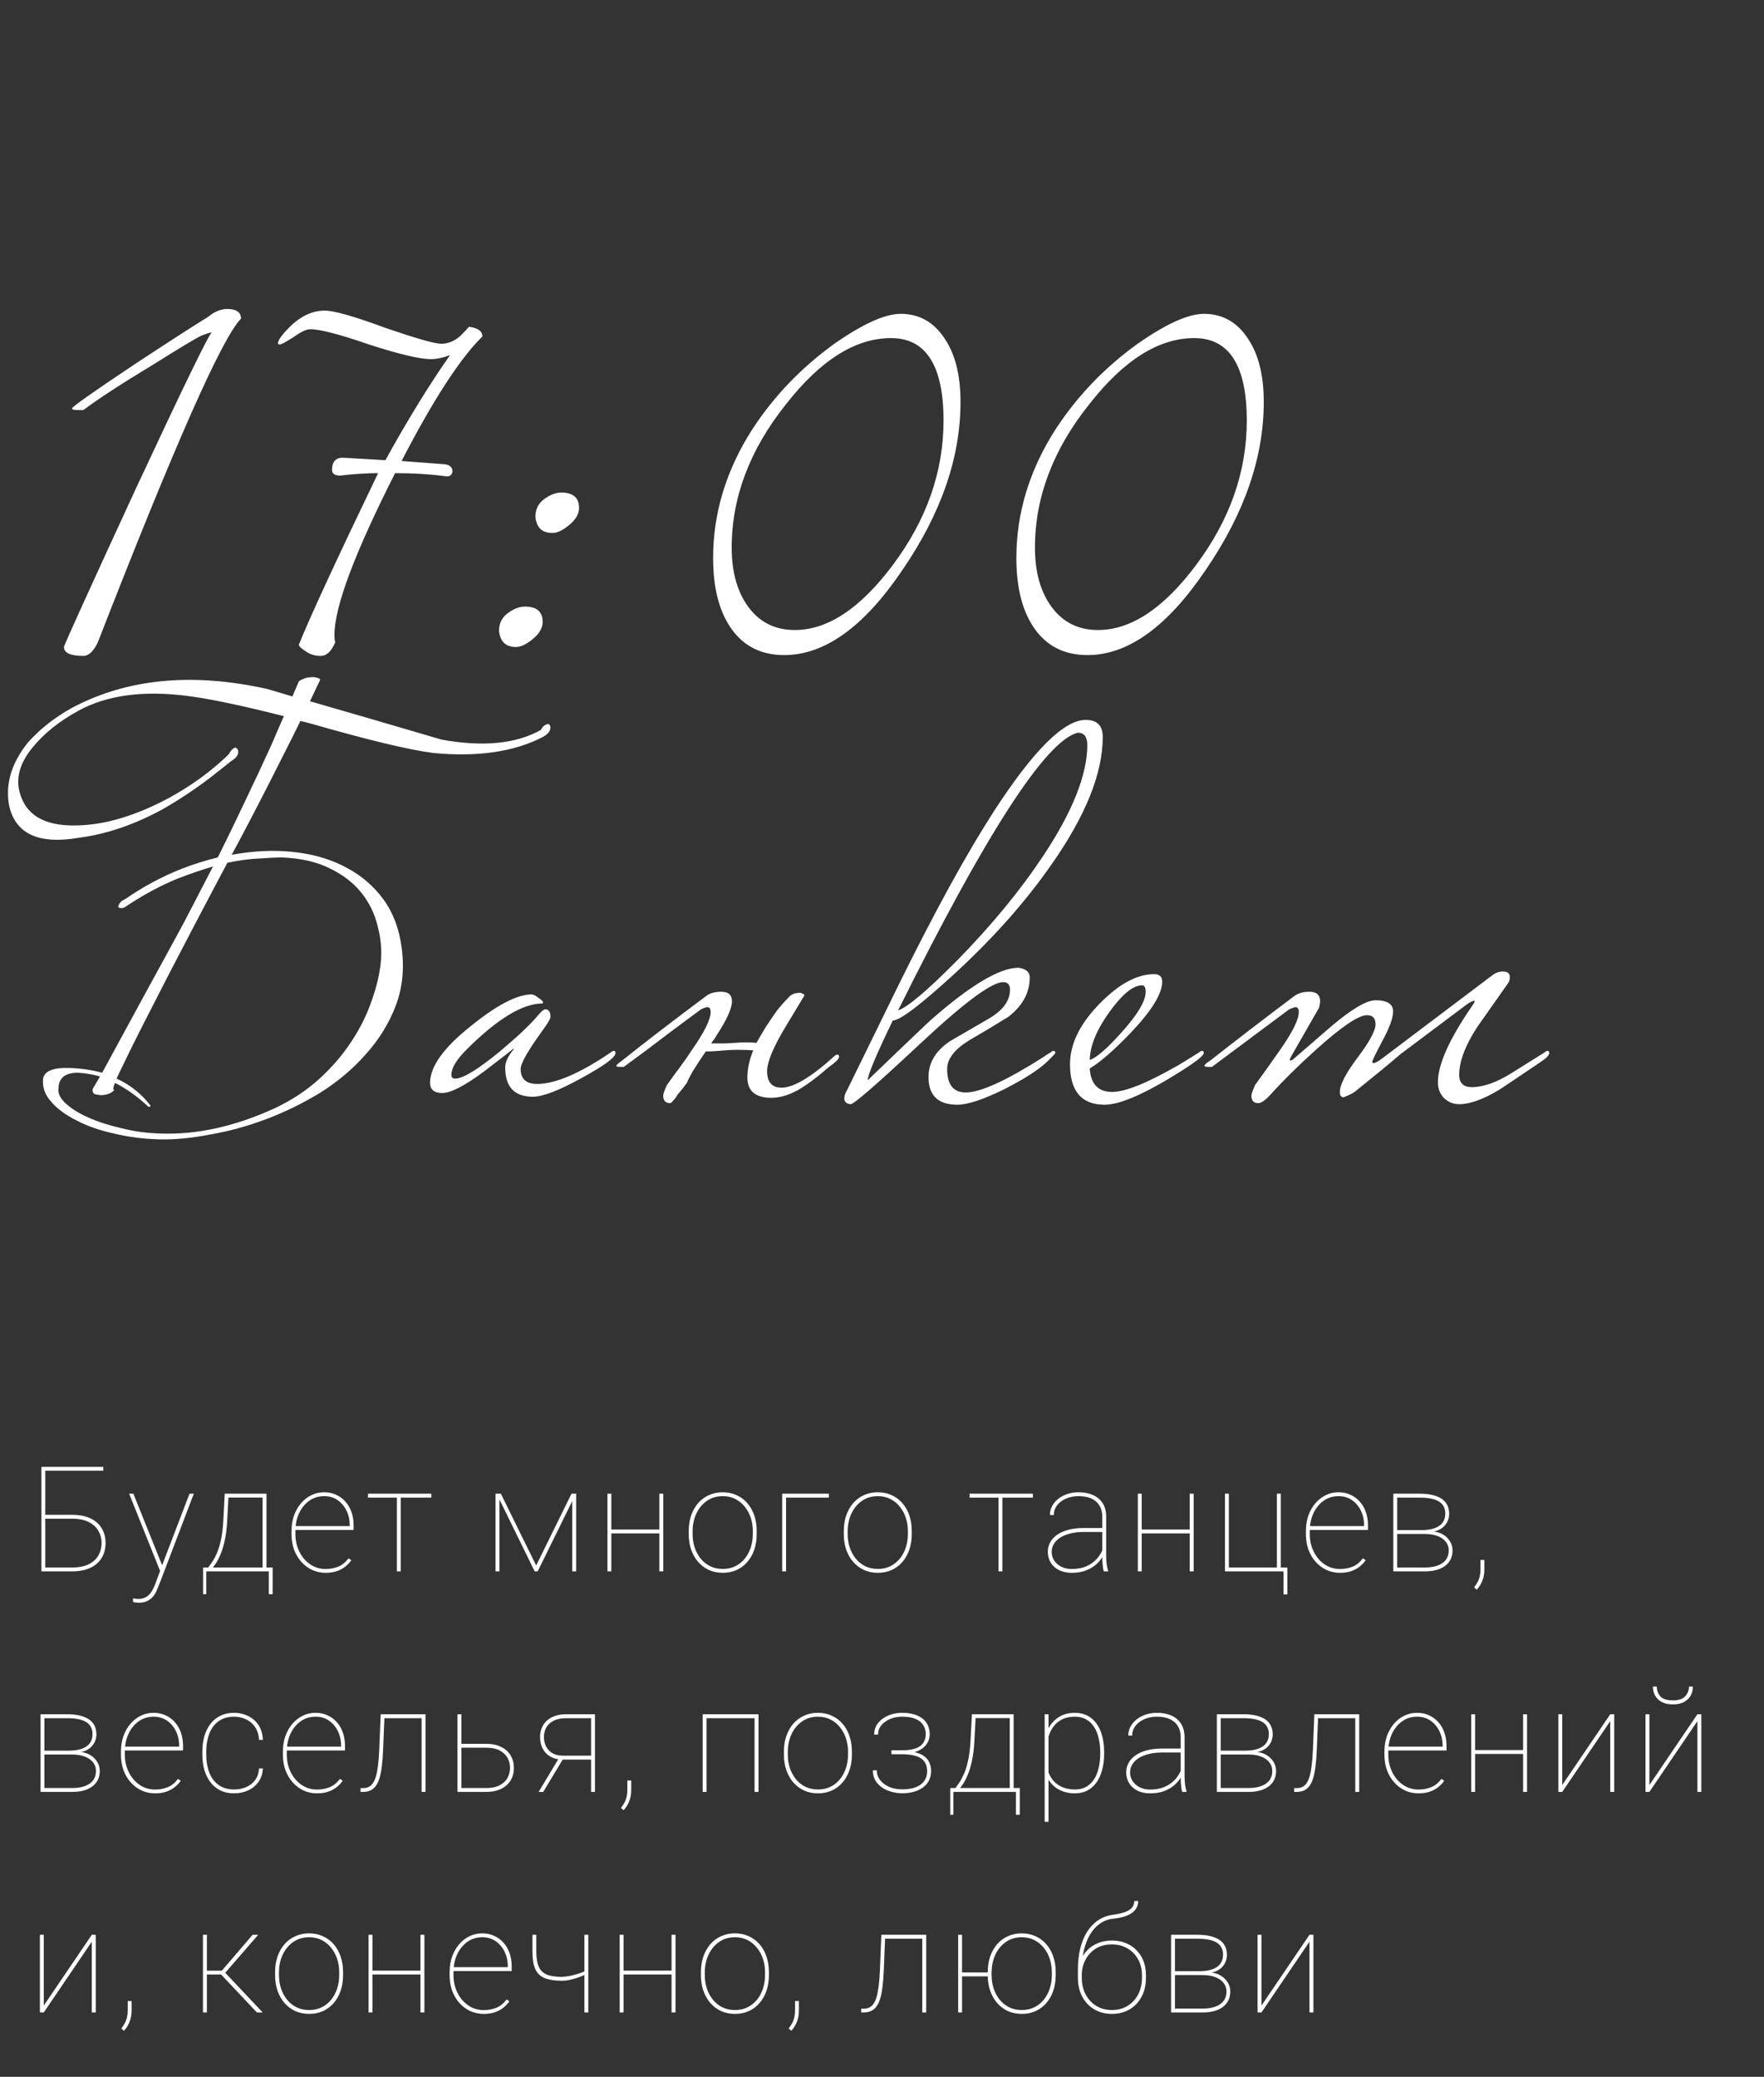
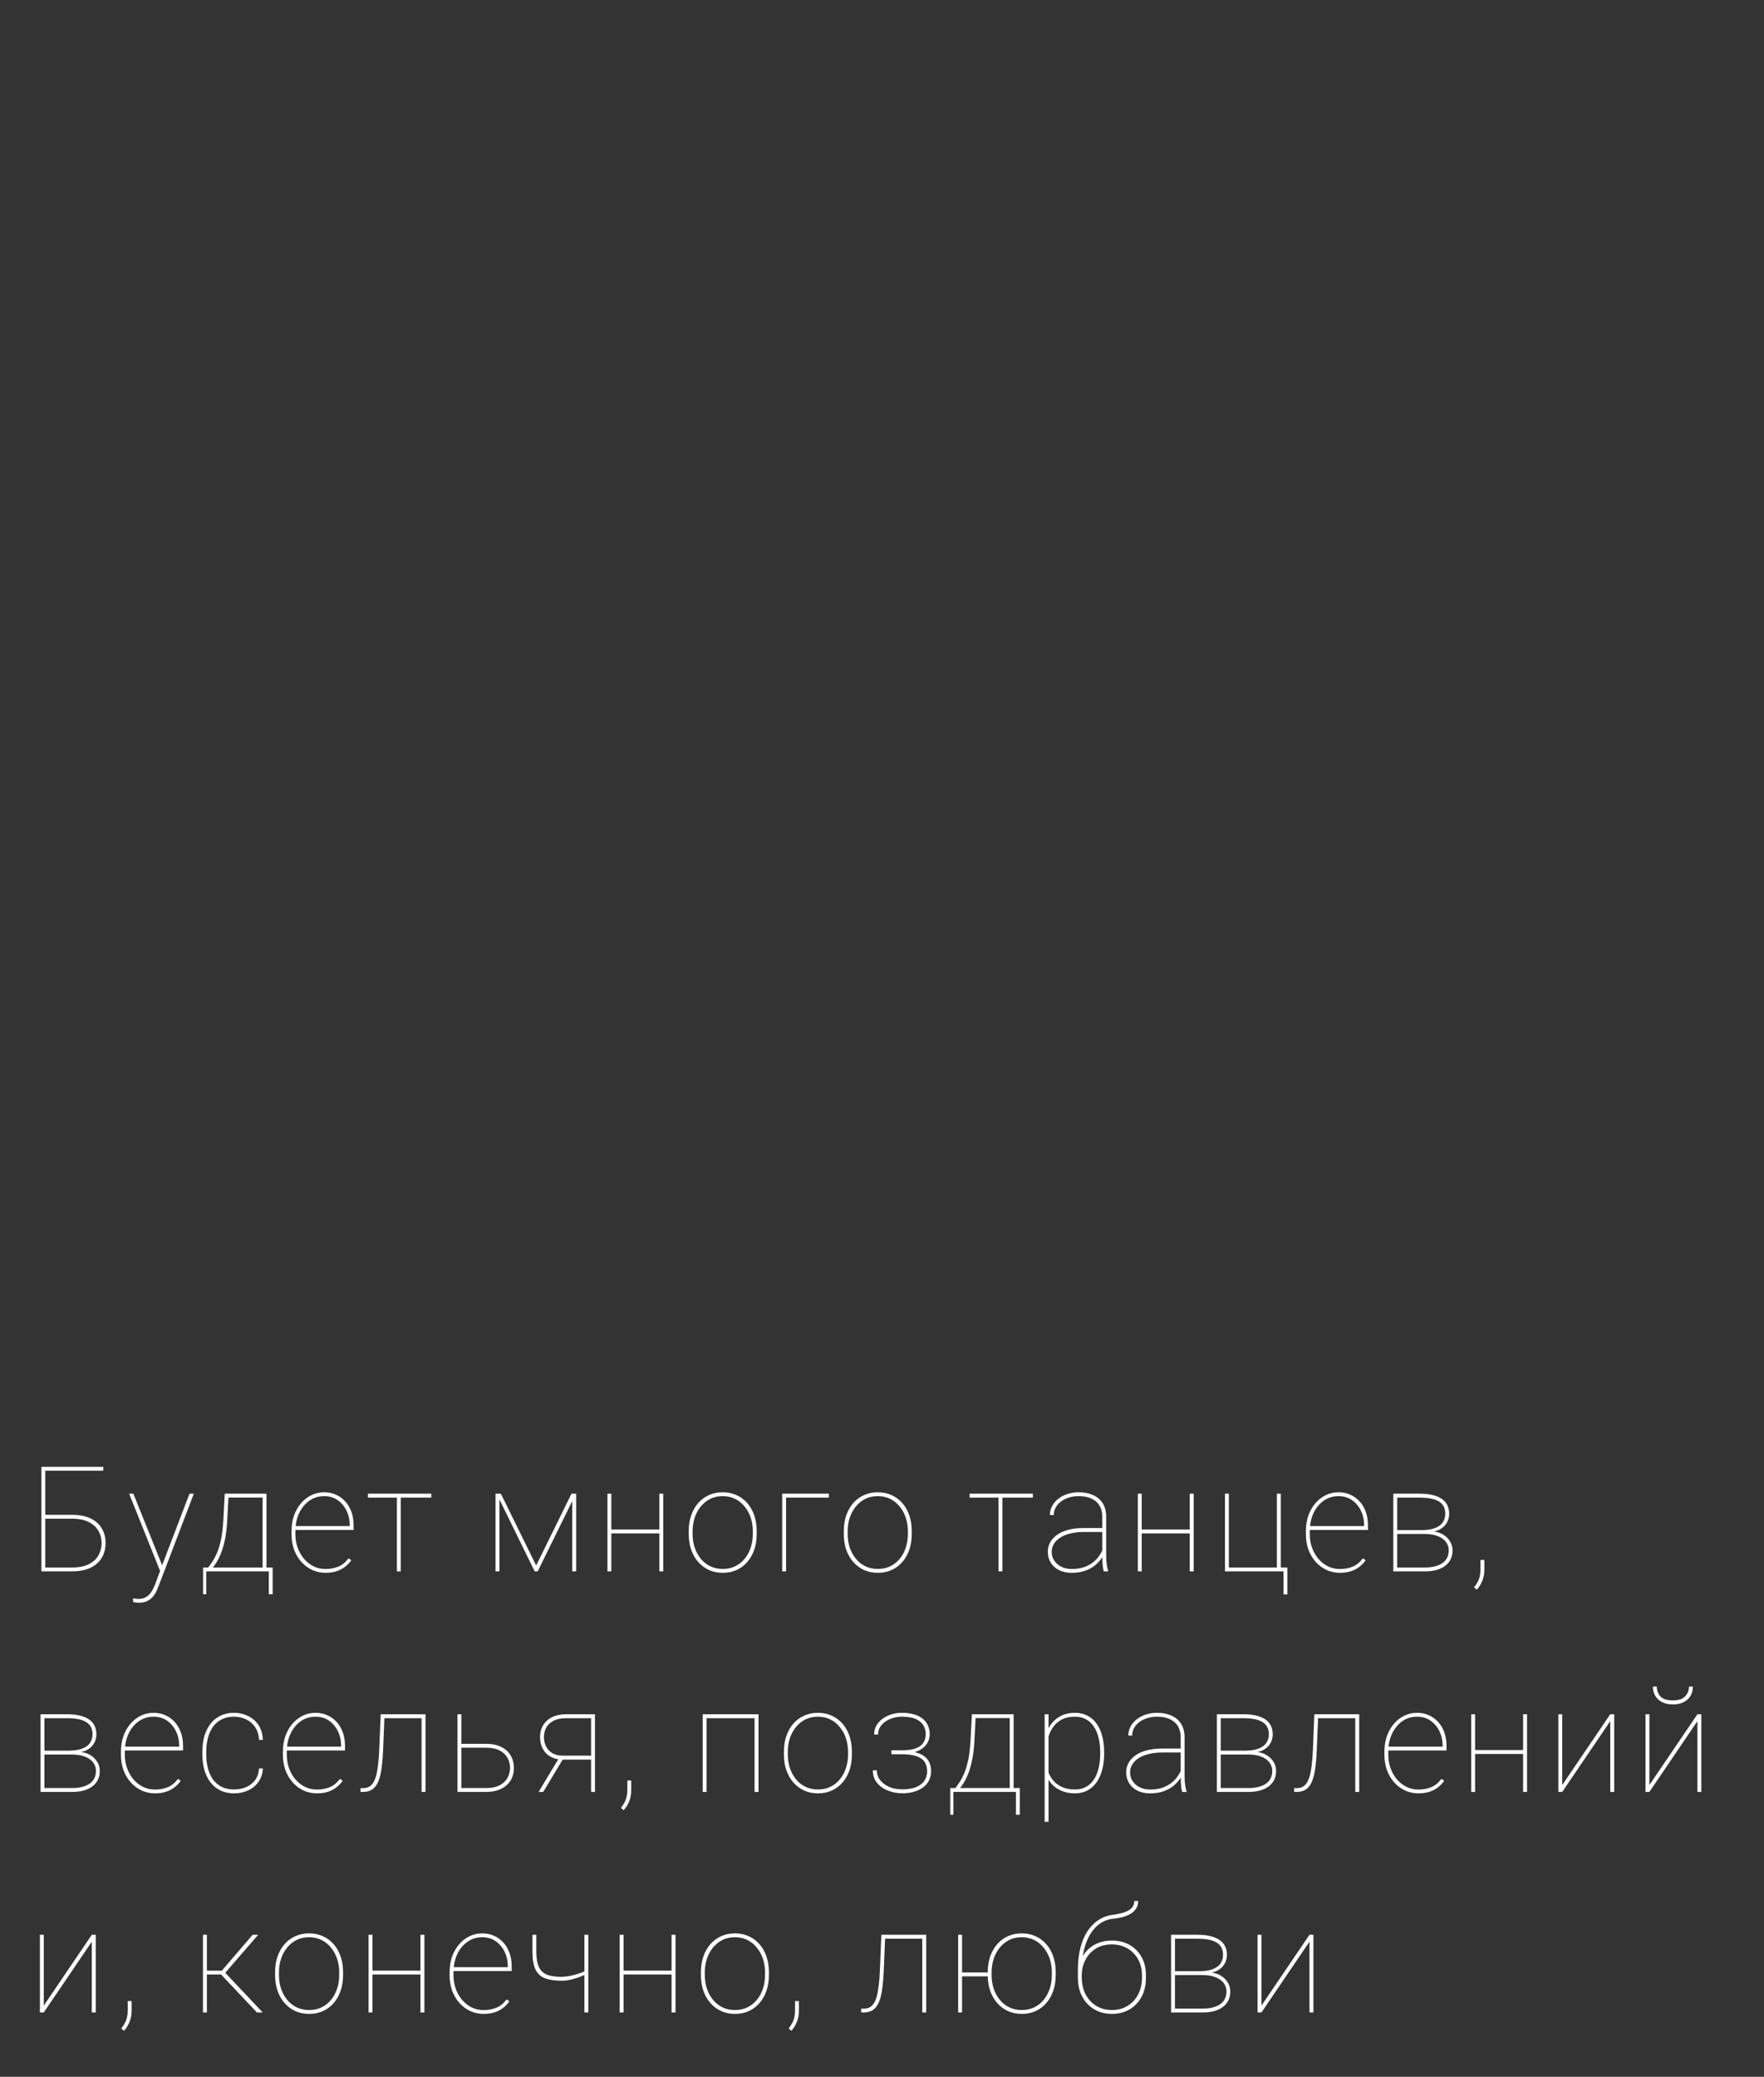
<svg xmlns="http://www.w3.org/2000/svg" width="192" height="226" viewBox="0 0 192 226" fill="none">
  <rect x="0" y="0" width="192" height="226" fill="#333333" stroke="none" />
-   <path d="M26.232 34.68C24.179 36.733 18.987 48.467 10.656 69.88C10.187 70.877 9.659 71.376 9.072 71.376C7.664 71.376 6.96 71.053 6.96 70.408C6.96 70.232 9.571 64.483 14.792 53.16C20.072 41.837 22.829 36.176 23.064 36.176C22.888 36.176 22.507 36.293 21.92 36.528C21.392 36.763 19.632 37.819 16.64 39.696C13.237 41.749 10.715 43.392 9.072 44.624H8.456C8.045 44.624 7.84 44.565 7.84 44.448C7.84 44.272 10.128 42.659 14.704 39.608C18.811 36.909 21.451 35.208 22.624 34.504C23.328 33.917 24.032 33.624 24.736 33.624C25.733 33.624 26.232 33.976 26.232 34.68ZM52.508 36.616C50.102 38.963 47.169 43.48 43.708 50.168L48.372 50.52C48.958 50.579 49.252 50.843 49.252 51.312C49.193 51.664 48.988 51.84 48.636 51.84C46.876 51.605 44.998 51.488 43.004 51.488C38.604 60.171 36.404 66.037 36.404 69.088C36.404 69.499 36.433 69.763 36.492 69.88C36.081 70.877 35.553 71.376 34.908 71.376C34.262 71.376 33.705 71.2 33.236 70.848C32.766 70.555 32.532 70.32 32.532 70.144C33.764 67.093 36.638 60.875 41.156 51.488C39.924 51.488 38.545 51.576 37.02 51.752C36.433 51.752 36.14 51.547 36.14 51.136C36.14 50.197 36.58 49.757 37.46 49.816L41.948 50.08C44.412 45.621 46.758 41.808 48.988 38.64C48.225 38.933 47.521 39.08 46.876 39.08C45.702 39.08 43.473 38.552 40.188 37.496C36.961 36.381 34.82 35.824 33.764 35.824C33.353 35.824 32.737 36.117 31.916 36.704C31.094 37.232 30.596 37.496 30.42 37.496L30.244 37.408C30.244 36.997 30.772 36.293 31.828 35.296C32.942 34.299 34.116 33.8 35.348 33.8C36.345 33.8 38.516 34.416 41.86 35.648C45.262 36.821 47.316 37.408 48.02 37.408C48.782 37.408 49.486 37.115 50.132 36.528C50.777 35.883 51.07 35.56 51.012 35.56C52.009 35.677 52.508 36.029 52.508 36.616ZM63.027 55.272C63.027 55.917 62.675 56.533 61.971 57.12C61.267 57.707 60.651 58 60.123 58C59.008 58 58.392 57.413 58.275 56.24C58.275 55.419 58.598 54.773 59.243 54.304C59.888 53.835 60.504 53.6 61.091 53.6C62.382 53.6 63.027 54.157 63.027 55.272ZM59.067 67.68C59.067 68.325 58.715 68.941 58.011 69.528C57.307 70.115 56.691 70.408 56.163 70.408C55.048 70.408 54.432 69.821 54.315 68.648C54.315 67.827 54.638 67.181 55.283 66.712C55.928 66.243 56.544 66.008 57.131 66.008C58.422 66.008 59.067 66.565 59.067 67.68ZM104.545 43.744C104.545 49.787 102.433 55.888 98.209 62.048C94.044 68.208 89.761 71.288 85.361 71.288C82.897 71.288 80.99 70.349 79.641 68.472C78.292 66.595 77.617 64.013 77.617 60.728C77.617 55.8 79.055 51.107 81.929 46.648C84.276 43.069 87.239 39.989 90.817 37.408C93.927 35.237 96.332 34.152 98.033 34.152C100.028 34.152 101.612 35.032 102.785 36.792C103.958 38.493 104.545 40.811 104.545 43.744ZM102.697 45.768C102.697 39.784 100.79 36.792 96.977 36.792C93.105 36.792 89.292 39.197 85.537 44.008C81.606 48.936 79.641 54.128 79.641 59.584C79.641 62.283 80.257 64.453 81.489 66.096C82.721 67.739 84.393 68.56 86.505 68.56C90.084 68.56 93.633 66.213 97.153 61.52C100.849 56.592 102.697 51.341 102.697 45.768ZM137.552 43.744C137.552 49.787 135.44 55.888 131.216 62.048C127.051 68.208 122.768 71.288 118.368 71.288C115.904 71.288 113.997 70.349 112.648 68.472C111.299 66.595 110.624 64.013 110.624 60.728C110.624 55.8 112.061 51.107 114.936 46.648C117.283 43.069 120.245 39.989 123.824 37.408C126.933 35.237 129.339 34.152 131.04 34.152C133.035 34.152 134.619 35.032 135.792 36.792C136.965 38.493 137.552 40.811 137.552 43.744ZM135.704 45.768C135.704 39.784 133.797 36.792 129.984 36.792C126.112 36.792 122.299 39.197 118.544 44.008C114.613 48.936 112.648 54.128 112.648 59.584C112.648 62.283 113.264 64.453 114.496 66.096C115.728 67.739 117.4 68.56 119.512 68.56C123.091 68.56 126.64 66.213 130.16 61.52C133.856 56.592 135.704 51.341 135.704 45.768ZM13.556 97.888C15.567 96.496 17.655 95.375 19.82 94.524C21.135 94.021 22.43 93.615 23.706 93.306C24.711 91.295 25.678 89.304 26.606 87.332C27.611 85.244 28.597 83.137 29.564 81.01C29.989 80.005 30.434 78.98 30.898 77.936C26.335 76.776 22.836 76.041 20.4 75.732C15.567 75.113 11.603 75.655 8.51 77.356C6.461 78.477 4.817 79.792 3.58 81.3C2.265 82.885 1.763 84.432 2.072 85.94C2.652 88.608 4.721 89.903 8.278 89.826C11.41 89.787 14.832 88.763 18.544 86.752C20.98 85.399 23.107 83.833 24.924 82.054C25.079 81.745 25.253 81.532 25.446 81.416C25.639 81.3 25.794 81.377 25.91 81.648C26.026 82.073 25.755 82.479 25.098 82.866C25.214 82.789 24.46 83.388 22.836 84.664C21.096 85.979 19.337 87.139 17.558 88.144C14.542 89.768 11.565 90.773 8.626 91.16C4.179 91.933 1.627 90.735 0.97 87.564C0.583 85.244 1.279 82.982 3.058 80.778C4.373 79.309 5.977 78.052 7.872 77.008C13.865 73.837 20.941 73.161 29.1 74.978C30.028 75.249 30.937 75.519 31.826 75.79C32.058 75.249 32.29 74.707 32.522 74.166C32.638 74.05 32.812 73.953 33.044 73.876C33.276 73.76 33.527 73.702 33.798 73.702C34.069 73.663 34.301 73.683 34.494 73.76C34.726 73.799 34.842 73.876 34.842 73.992C34.494 74.727 34.127 75.5 33.74 76.312C38.573 77.704 43.349 79.096 48.066 80.488C52.551 81.3 56.147 80.952 58.854 79.444C59.047 79.096 59.241 78.903 59.434 78.864C59.627 78.709 59.782 78.767 59.898 79.038C59.975 79.463 59.705 79.85 59.086 80.198C55.954 81.822 51.971 82.402 47.138 81.938C44.47 81.59 40.043 80.527 33.856 78.748C33.431 78.632 33.044 78.535 32.696 78.458C32.116 79.657 31.478 80.933 30.782 82.286C29.235 85.379 27.611 88.531 25.91 91.74C25.678 92.165 25.446 92.591 25.214 93.016L26.316 92.842C28.481 92.533 30.55 92.513 32.522 92.784C34.494 93.055 36.253 93.615 37.8 94.466C39.385 95.317 40.7 96.457 41.744 97.888C42.788 99.319 43.445 101.059 43.716 103.108C44.025 105.389 43.813 107.497 43.078 109.43C42.343 111.363 41.261 113.123 39.83 114.708C38.438 116.293 36.795 117.685 34.9 118.884C33.005 120.044 31.033 121.011 28.984 121.784C26.935 122.557 24.885 123.118 22.836 123.466C20.825 123.853 19.008 124.027 17.384 123.988C15.644 123.949 13.981 123.737 12.396 123.35C10.811 123.002 9.438 122.519 8.278 121.9C7.118 121.32 6.209 120.643 5.552 119.87C4.895 119.135 4.605 118.323 4.682 117.434C4.798 116.583 5.726 116.177 7.466 116.216C8.781 116.255 9.999 116.429 11.12 116.738C12.821 113.606 14.387 110.725 15.818 108.096C17.326 105.351 18.718 102.799 19.994 100.44C21.115 98.275 22.179 96.225 23.184 94.292C21.985 94.64 20.69 95.085 19.298 95.626C17.481 96.361 15.586 97.385 13.614 98.7C13.498 98.777 13.382 98.816 13.266 98.816H13.092C12.937 98.777 12.86 98.719 12.86 98.642C12.86 98.603 12.918 98.487 13.034 98.294C13.15 98.101 13.324 97.965 13.556 97.888ZM12.454 118.594C12.222 118.865 11.913 119.039 11.526 119.116C11.178 119.193 10.869 119.193 10.598 119.116C10.25 119.116 10.076 118.942 10.076 118.594C10.076 118.517 10.153 118.362 10.308 118.13C10.424 117.937 10.617 117.608 10.888 117.144C10.076 116.912 9.264 116.777 8.452 116.738C7.099 116.738 6.403 117.299 6.364 118.42C6.287 118.961 6.538 119.503 7.118 120.044C7.737 120.624 8.568 121.146 9.612 121.61C10.656 122.074 11.855 122.461 13.208 122.77C14.561 123.118 15.973 123.311 17.442 123.35C21.386 123.505 25.523 122.596 29.854 120.624C31.749 119.735 33.392 118.652 34.784 117.376C36.176 116.1 37.336 114.747 38.264 113.316C39.231 111.847 39.965 110.358 40.468 108.85C41.009 107.342 41.338 105.931 41.454 104.616C41.57 103.379 41.454 102.103 41.106 100.788C40.797 99.473 40.217 98.275 39.366 97.192C38.515 96.109 37.375 95.22 35.944 94.524C34.513 93.789 32.735 93.383 30.608 93.306C30.144 93.306 29.351 93.345 28.23 93.422C27.225 93.461 26.065 93.615 24.75 93.886C23.435 96.361 22.14 98.816 20.864 101.252C19.24 104.345 17.79 107.149 16.514 109.662C15.238 112.137 14.213 114.186 13.44 115.81C13.131 116.429 12.879 116.951 12.686 117.376C14.155 118.033 15.393 119.019 16.398 120.334C16.359 120.411 16.282 120.45 16.166 120.45C14.967 119.329 13.749 118.459 12.512 117.84C12.357 118.227 12.299 118.478 12.338 118.594H12.454ZM66.994 114.592C66.994 115.056 65.796 115.945 63.398 117.26C60.885 118.652 59.087 119.348 58.004 119.348C55.994 119.348 54.988 118.285 54.988 116.158C54.988 115.578 55.298 114.921 55.916 114.186C55.916 114.147 55.897 114.128 55.858 114.128C55.897 114.128 54.853 114.94 52.726 116.564C50.6 118.149 49.072 118.942 48.144 118.942C47.255 118.942 46.81 118.575 46.81 117.84C46.81 116.061 48.299 113.993 51.276 111.634C54.099 109.353 56.303 108.212 57.888 108.212C58.12 108.251 58.372 108.386 58.642 108.618C58.952 108.811 59.106 108.966 59.106 109.082C59.106 109.121 59.087 109.159 59.048 109.198C56.883 109.198 54.118 110.88 50.754 114.244C49.672 115.327 49.13 116.235 49.13 116.97C49.13 117.241 49.266 117.376 49.536 117.376C50.387 117.376 52.011 116.39 54.408 114.418C56.342 112.794 57.714 111.499 58.526 110.532C58.913 110.068 59.184 109.836 59.338 109.836C59.725 109.836 59.918 110.107 59.918 110.648C59.918 110.841 59.667 111.286 59.164 111.982C57.502 114.263 56.67 115.713 56.67 116.332C56.67 117.415 57.27 117.956 58.468 117.956C60.44 117.956 63.108 116.815 66.472 114.534C66.588 114.418 66.704 114.36 66.82 114.36C66.936 114.36 66.994 114.437 66.994 114.592ZM74.797 117.782C74.681 117.937 74.526 118.149 74.333 118.42C74.139 118.652 73.946 118.884 73.753 119.116C73.598 119.387 73.443 119.599 73.289 119.754C73.134 119.947 73.018 120.044 72.941 120.044C72.438 120.044 72.187 119.773 72.187 119.232C72.187 119.039 72.322 118.652 72.593 118.072C73.057 117.415 73.521 116.777 73.985 116.158C74.449 115.539 74.893 114.901 75.319 114.244C76.672 112.311 77.349 110.938 77.349 110.126C77.349 109.778 77.233 109.604 77.001 109.604C76.846 109.604 76.614 109.681 76.305 109.836C75.299 110.571 74.101 111.46 72.709 112.504C71.355 113.548 69.751 114.747 67.895 116.1H67.489C67.218 116.1 67.083 116.061 67.083 115.984C67.083 115.907 67.295 115.713 67.721 115.404C69.074 114.321 70.485 113.219 71.955 112.098C73.463 110.938 75.048 109.739 76.711 108.502C77.136 108.115 77.735 107.922 78.509 107.922C79.282 107.922 79.669 108.27 79.669 108.966C79.669 109.739 79.108 110.977 77.987 112.678C77.909 112.833 77.813 112.987 77.697 113.142C77.581 113.258 77.484 113.393 77.407 113.548C77.716 113.548 78.083 113.548 78.509 113.548C78.934 113.548 79.417 113.529 79.959 113.49C80.887 113.413 81.679 113.413 82.337 113.49C82.491 113.219 82.646 112.949 82.801 112.678C82.955 112.407 83.129 112.117 83.323 111.808C83.748 111.151 84.154 110.551 84.541 110.01C84.966 109.469 85.391 108.985 85.817 108.56C86.087 108.212 86.513 108.038 87.093 108.038C87.402 108.115 87.557 108.212 87.557 108.328C87.557 108.328 86.88 109.449 85.527 111.692C84.173 113.935 83.497 115.559 83.497 116.564C83.497 117.763 84.019 118.362 85.063 118.362C86.377 118.362 88.291 117.221 90.805 114.94C90.921 114.824 91.037 114.766 91.153 114.766C91.269 114.766 91.327 114.843 91.327 114.998C91.327 115.23 90.94 115.617 90.167 116.158C88.929 117.241 87.808 118.072 86.803 118.652C85.797 119.193 84.85 119.464 83.961 119.464C82.221 119.464 81.351 118.729 81.351 117.26C81.351 116.293 81.563 115.307 81.989 114.302C81.525 114.263 80.964 114.244 80.307 114.244C79.688 114.244 78.992 114.283 78.219 114.36C77.677 114.399 77.329 114.418 77.175 114.418C77.02 114.418 76.904 114.418 76.827 114.418C76.285 115.191 75.802 115.926 75.377 116.622C74.99 117.318 74.797 117.705 74.797 117.782ZM120.027 80.198C120.027 84.142 118.171 88.763 114.459 94.06C111.637 98.12 108.099 102.103 103.845 106.008C100.172 109.372 97.949 111.054 97.175 111.054C95.358 114.805 94.449 116.97 94.449 117.55C96.653 115.423 98.877 113.297 101.119 111.17C105.527 107.265 108.775 105.312 110.863 105.312C111.675 105.428 112.081 105.776 112.081 106.356C112.081 108.019 111.308 109.449 109.761 110.648C108.331 111.537 106.881 112.407 105.411 113.258C103.865 114.225 103.091 115.249 103.091 116.332C103.091 118.033 103.768 118.884 105.121 118.884C106.707 118.884 109.51 117.608 113.531 115.056C113.725 114.901 113.995 114.727 114.343 114.534C114.459 114.418 114.575 114.36 114.691 114.36C114.807 114.36 114.865 114.437 114.865 114.592C114.865 114.631 114.614 114.901 114.111 115.404C113.183 116.332 111.579 117.376 109.297 118.536C107.016 119.657 105.315 120.218 104.193 120.218C102.105 120.218 101.061 119.213 101.061 117.202C101.061 115.655 101.835 114.36 103.381 113.316C104.773 112.504 106.204 111.673 107.673 110.822C109.181 109.933 109.935 108.889 109.935 107.69C109.935 107.149 109.684 106.878 109.181 106.878C107.944 106.878 104.947 109.101 100.191 113.548C95.474 117.956 92.941 120.16 92.593 120.16C92.129 120.121 91.897 119.909 91.897 119.522C91.897 119.251 92.013 118.923 92.245 118.536C94.101 114.747 95.957 110.957 97.813 107.168C101.719 99.241 105.179 92.939 108.195 88.26C112.487 81.648 115.813 78.342 118.171 78.342C119.409 78.342 120.027 78.961 120.027 80.198ZM118.345 81.068C118.345 80.179 117.997 79.734 117.301 79.734C113.821 80.623 107.306 90.696 97.755 109.952C98.799 109.604 100.965 107.767 104.251 104.442C107.963 100.653 111.076 96.863 113.589 93.074C116.76 88.279 118.345 84.277 118.345 81.068ZM131.021 114.592C131.021 114.863 130.228 115.501 128.643 116.506C124.737 118.981 121.934 120.218 120.233 120.218C117.719 120.218 116.463 118.749 116.463 115.81C116.463 113.645 117.507 111.479 119.595 109.314C121.721 107.11 123.732 106.008 125.627 106.008C126.207 106.008 126.497 106.279 126.497 106.82C126.497 108.135 125.356 109.991 123.075 112.388C121.257 114.283 119.769 115.578 118.609 116.274C118.725 117.975 119.537 118.826 121.045 118.826C122.475 118.826 124.873 117.859 128.237 115.926C128.507 115.771 129.261 115.307 130.499 114.534C130.615 114.418 130.731 114.36 130.847 114.36C130.963 114.36 131.021 114.437 131.021 114.592ZM124.699 107.922C124.699 107.458 124.563 107.226 124.293 107.226C123.326 107.226 122.147 108.193 120.755 110.126C119.363 112.059 118.647 113.799 118.609 115.346C119.343 115.114 120.503 114.109 122.089 112.33C123.829 110.397 124.699 108.927 124.699 107.922ZM168.626 114.592C168.626 114.824 168.336 115.133 167.756 115.52C165.011 117.376 163.484 118.401 163.174 118.594C161.434 119.638 159.984 120.16 158.824 120.16C158.167 120.16 157.606 119.928 157.142 119.464C156.717 119 156.504 118.439 156.504 117.782C156.504 115.849 157.742 113.084 160.216 109.488C160.41 109.217 160.506 109.043 160.506 108.966C160.506 108.927 160.487 108.908 160.448 108.908C160.294 108.908 160.023 109.043 159.636 109.314C157.471 110.938 155.074 112.736 152.444 114.708C151.323 115.675 149.68 117.028 147.514 118.768C147.205 119 146.78 119.213 146.238 119.406C145.968 119.406 145.832 119.213 145.832 118.826C145.832 118.053 146.47 116.815 147.746 115.114C149.061 113.374 149.718 112.156 149.718 111.46C149.718 110.803 149.409 110.474 148.79 110.474C147.862 110.474 146.006 111.731 143.222 114.244C141.328 115.945 139.665 117.589 138.234 119.174C137.693 119.754 137.268 120.044 136.958 120.044C136.456 120.044 136.204 119.773 136.204 119.232C136.204 119.077 136.34 118.691 136.61 118.072C137.538 116.796 138.447 115.52 139.336 114.244C140.69 112.311 141.366 110.938 141.366 110.126C141.366 109.778 141.25 109.604 141.018 109.604C140.902 109.604 140.67 109.681 140.322 109.836C138.35 111.305 135.547 113.393 131.912 116.1H131.506C131.236 116.1 131.1 116.061 131.1 115.984C131.1 115.868 131.313 115.675 131.738 115.404C134.445 113.277 137.442 110.977 140.728 108.502C141.192 108.115 141.792 107.922 142.526 107.922C143.3 107.922 143.686 108.27 143.686 108.966C143.686 109.121 143.648 109.353 143.57 109.662C142.797 111.015 141.811 112.736 140.612 114.824C140.458 115.095 140.38 115.269 140.38 115.346C140.38 115.385 140.419 115.404 140.496 115.404L140.67 115.346C142.101 114.109 143.532 112.871 144.962 111.634C147.166 109.778 148.752 108.85 149.718 108.85C150.994 108.85 151.632 109.256 151.632 110.068C151.632 110.764 151.246 111.827 150.472 113.258C149.738 114.65 149.37 115.404 149.37 115.52C149.37 115.636 149.409 115.694 149.486 115.694C149.641 115.694 149.912 115.559 150.298 115.288L162.362 106.182C162.749 105.873 163.155 105.718 163.58 105.718C163.851 105.718 164.044 105.776 164.16 105.892C164.276 105.969 164.334 106.124 164.334 106.356C164.334 106.627 164.257 106.859 164.102 107.052C163.02 108.599 161.918 110.165 160.796 111.75C159.482 113.761 158.824 115.501 158.824 116.97C158.824 117.898 159.327 118.343 160.332 118.304C161.531 118.265 162.884 117.782 164.392 116.854C165.63 116.081 166.867 115.307 168.104 114.534C168.22 114.418 168.336 114.36 168.452 114.36C168.568 114.36 168.626 114.437 168.626 114.592Z" fill="white" />
  <path d="M11.242 159.625V160.047H4.93V171H4.508V159.625H11.242ZM4.609 164.844H7.812C8.625 164.844 9.305 164.974 9.852 165.234C10.398 165.495 10.807 165.857 11.078 166.32C11.354 166.784 11.492 167.318 11.492 167.922C11.492 168.375 11.414 168.789 11.258 169.164C11.102 169.539 10.87 169.865 10.562 170.141C10.255 170.417 9.872 170.63 9.414 170.781C8.956 170.927 8.422 171 7.812 171H4.508V159.625H4.93V170.578H7.812C8.583 170.578 9.206 170.456 9.68 170.211C10.159 169.966 10.508 169.641 10.727 169.234C10.95 168.828 11.062 168.385 11.062 167.906C11.062 167.448 10.95 167.018 10.727 166.617C10.508 166.216 10.159 165.891 9.68 165.641C9.206 165.391 8.583 165.266 7.812 165.266H4.609V164.844ZM17.704 170.188L20.626 162.547H21.095L17.337 172.406C17.27 172.583 17.186 172.786 17.087 173.016C16.993 173.245 16.866 173.466 16.704 173.68C16.543 173.893 16.332 174.068 16.072 174.203C15.816 174.344 15.496 174.414 15.111 174.414C15.027 174.414 14.918 174.406 14.783 174.391C14.647 174.375 14.548 174.354 14.486 174.328L14.478 173.93C14.556 173.951 14.658 173.966 14.783 173.977C14.908 173.992 14.996 174 15.048 174C15.397 174 15.686 173.927 15.915 173.781C16.15 173.641 16.345 173.443 16.501 173.188C16.657 172.938 16.796 172.651 16.915 172.328L17.704 170.188ZM14.517 162.547L17.712 170.5L17.845 170.922L17.509 171.164L14.056 162.547H14.517ZM24.463 162.547H24.885L24.729 165.484C24.687 166.302 24.599 167.016 24.463 167.625C24.333 168.234 24.174 168.755 23.987 169.188C23.805 169.62 23.609 169.982 23.401 170.273C23.198 170.565 22.997 170.807 22.799 171H22.487V170.578H22.667C22.792 170.411 22.937 170.206 23.104 169.961C23.271 169.716 23.437 169.404 23.604 169.023C23.771 168.643 23.917 168.167 24.042 167.594C24.172 167.016 24.26 166.312 24.307 165.484L24.463 162.547ZM24.713 162.547H29.003V171H28.581V162.969H24.713V162.547ZM22.104 170.578H29.674V173.484H29.253V171H22.448V173.484H22.104V170.578ZM35.433 171.156C34.918 171.156 34.436 171.055 33.988 170.852C33.54 170.643 33.147 170.352 32.808 169.977C32.47 169.602 32.204 169.159 32.012 168.648C31.824 168.133 31.73 167.568 31.73 166.953V166.609C31.73 165.99 31.822 165.424 32.004 164.914C32.191 164.398 32.447 163.953 32.769 163.578C33.097 163.198 33.475 162.906 33.902 162.703C34.329 162.495 34.788 162.391 35.277 162.391C35.746 162.391 36.176 162.479 36.566 162.656C36.957 162.828 37.295 163.073 37.582 163.391C37.873 163.708 38.097 164.089 38.254 164.531C38.41 164.974 38.488 165.464 38.488 166V166.492H32.004V166.07H38.066V165.969C38.066 165.401 37.952 164.88 37.722 164.406C37.493 163.927 37.17 163.542 36.754 163.25C36.337 162.958 35.845 162.812 35.277 162.812C34.808 162.812 34.381 162.911 33.996 163.109C33.616 163.307 33.288 163.581 33.012 163.93C32.736 164.273 32.522 164.674 32.371 165.133C32.225 165.591 32.152 166.083 32.152 166.609V166.953C32.152 167.479 32.236 167.971 32.402 168.43C32.569 168.888 32.801 169.292 33.097 169.641C33.394 169.984 33.741 170.255 34.137 170.453C34.538 170.646 34.97 170.742 35.433 170.742C35.918 170.742 36.368 170.661 36.785 170.5C37.207 170.339 37.592 170.031 37.941 169.578L38.238 169.789C38.051 170.055 37.824 170.292 37.558 170.5C37.298 170.703 36.991 170.865 36.637 170.984C36.288 171.099 35.887 171.156 35.433 171.156ZM43.622 162.547V171H43.2V162.547H43.622ZM46.943 162.547V162.977H40.052V162.547H46.943ZM58.359 170.359L62.203 162.547H62.679L58.523 171H58.195L54.054 162.547H54.515L58.359 170.359ZM54.359 162.547V171H53.937V162.547H54.359ZM62.281 171V162.547H62.711V171H62.281ZM71.915 166.445V166.867H66.368V166.445H71.915ZM66.54 162.547V171H66.118V162.547H66.54ZM72.196 162.547V171H71.767V162.547H72.196ZM74.963 166.938V166.609C74.963 165.99 75.052 165.422 75.229 164.906C75.411 164.391 75.664 163.945 75.987 163.57C76.315 163.195 76.705 162.906 77.158 162.703C77.612 162.495 78.112 162.391 78.658 162.391C79.21 162.391 79.713 162.495 80.166 162.703C80.619 162.906 81.01 163.195 81.338 163.57C81.666 163.945 81.919 164.391 82.096 164.906C82.273 165.422 82.362 165.99 82.362 166.609V166.938C82.362 167.557 82.273 168.125 82.096 168.641C81.919 169.156 81.666 169.602 81.338 169.977C81.015 170.352 80.627 170.643 80.174 170.852C79.721 171.055 79.221 171.156 78.674 171.156C78.122 171.156 77.619 171.055 77.166 170.852C76.713 170.643 76.323 170.352 75.994 169.977C75.666 169.602 75.411 169.156 75.229 168.641C75.052 168.125 74.963 167.557 74.963 166.938ZM75.385 166.609V166.938C75.385 167.443 75.458 167.924 75.604 168.383C75.755 168.836 75.971 169.24 76.252 169.594C76.533 169.948 76.877 170.227 77.283 170.43C77.69 170.633 78.153 170.734 78.674 170.734C79.19 170.734 79.648 170.633 80.049 170.43C80.455 170.227 80.799 169.948 81.08 169.594C81.362 169.24 81.575 168.836 81.721 168.383C81.867 167.924 81.94 167.443 81.94 166.938V166.609C81.94 166.115 81.867 165.641 81.721 165.188C81.575 164.734 81.359 164.331 81.073 163.977C80.791 163.617 80.448 163.333 80.041 163.125C79.635 162.917 79.174 162.812 78.658 162.812C78.143 162.812 77.682 162.917 77.276 163.125C76.875 163.333 76.531 163.617 76.244 163.977C75.963 164.331 75.75 164.734 75.604 165.188C75.458 165.641 75.385 166.115 75.385 166.609ZM90.214 162.547V162.977H85.558V171H85.136V162.547H90.214ZM91.841 166.938V166.609C91.841 165.99 91.929 165.422 92.106 164.906C92.288 164.391 92.541 163.945 92.864 163.57C93.192 163.195 93.583 162.906 94.036 162.703C94.489 162.495 94.989 162.391 95.536 162.391C96.088 162.391 96.591 162.495 97.044 162.703C97.497 162.906 97.888 163.195 98.216 163.57C98.544 163.945 98.796 164.391 98.973 164.906C99.15 165.422 99.239 165.99 99.239 166.609V166.938C99.239 167.557 99.15 168.125 98.973 168.641C98.796 169.156 98.544 169.602 98.216 169.977C97.893 170.352 97.505 170.643 97.052 170.852C96.598 171.055 96.098 171.156 95.552 171.156C94.999 171.156 94.497 171.055 94.044 170.852C93.591 170.643 93.2 170.352 92.872 169.977C92.544 169.602 92.288 169.156 92.106 168.641C91.929 168.125 91.841 167.557 91.841 166.938ZM92.263 166.609V166.938C92.263 167.443 92.335 167.924 92.481 168.383C92.632 168.836 92.848 169.24 93.13 169.594C93.411 169.948 93.755 170.227 94.161 170.43C94.567 170.633 95.031 170.734 95.552 170.734C96.067 170.734 96.525 170.633 96.927 170.43C97.333 170.227 97.677 169.948 97.958 169.594C98.239 169.24 98.453 168.836 98.598 168.383C98.744 167.924 98.817 167.443 98.817 166.938V166.609C98.817 166.115 98.744 165.641 98.598 165.188C98.453 164.734 98.237 164.331 97.95 163.977C97.669 163.617 97.325 163.333 96.919 163.125C96.513 162.917 96.052 162.812 95.536 162.812C95.02 162.812 94.559 162.917 94.153 163.125C93.752 163.333 93.408 163.617 93.122 163.977C92.841 164.331 92.627 164.734 92.481 165.188C92.335 165.641 92.263 166.115 92.263 166.609ZM109.101 162.547V171H108.679V162.547H109.101ZM112.421 162.547V162.977H105.531V162.547H112.421ZM119.977 169.414V165.047C119.977 164.578 119.876 164.177 119.673 163.844C119.475 163.51 119.183 163.255 118.798 163.078C118.417 162.901 117.951 162.812 117.399 162.812C116.889 162.812 116.428 162.904 116.016 163.086C115.61 163.263 115.287 163.508 115.048 163.82C114.813 164.133 114.696 164.484 114.696 164.875L114.274 164.859C114.274 164.531 114.35 164.219 114.501 163.922C114.657 163.625 114.873 163.362 115.149 163.133C115.43 162.904 115.761 162.724 116.141 162.594C116.527 162.458 116.946 162.391 117.399 162.391C117.988 162.391 118.506 162.49 118.954 162.688C119.407 162.885 119.761 163.182 120.016 163.578C120.271 163.974 120.399 164.469 120.399 165.062V169.297C120.399 169.599 120.417 169.904 120.454 170.211C120.495 170.518 120.55 170.758 120.618 170.93V171H120.133C120.081 170.797 120.042 170.552 120.016 170.266C119.99 169.974 119.977 169.69 119.977 169.414ZM120.165 166.281L120.18 166.711H117.977C117.43 166.711 116.941 166.766 116.508 166.875C116.076 166.979 115.709 167.128 115.407 167.32C115.105 167.513 114.873 167.742 114.712 168.008C114.55 168.273 114.469 168.568 114.469 168.891C114.469 169.229 114.561 169.539 114.743 169.82C114.93 170.102 115.188 170.326 115.516 170.492C115.844 170.659 116.222 170.742 116.649 170.742C117.243 170.742 117.769 170.646 118.227 170.453C118.686 170.255 119.074 169.979 119.391 169.625C119.709 169.271 119.951 168.852 120.118 168.367L120.305 168.758C120.206 169.049 120.058 169.339 119.86 169.625C119.667 169.906 119.42 170.164 119.118 170.398C118.816 170.628 118.459 170.812 118.048 170.953C117.641 171.089 117.175 171.156 116.649 171.156C116.123 171.156 115.665 171.06 115.274 170.867C114.883 170.669 114.581 170.398 114.368 170.055C114.154 169.706 114.048 169.307 114.048 168.859C114.048 168.484 114.136 168.141 114.313 167.828C114.49 167.51 114.745 167.237 115.079 167.008C115.417 166.773 115.829 166.594 116.313 166.469C116.798 166.344 117.344 166.281 117.954 166.281H120.165ZM129.643 166.445V166.867H124.096V166.445H129.643ZM124.268 162.547V171H123.846V162.547H124.268ZM129.924 162.547V171H129.494V162.547H129.924ZM133.331 171V162.547H133.753V170.578H138.98V162.547H139.409V171H133.331ZM140.12 170.578V173.508H139.698V171H138.8V170.578H140.12ZM145.84 171.156C145.325 171.156 144.843 171.055 144.395 170.852C143.947 170.643 143.554 170.352 143.215 169.977C142.877 169.602 142.611 169.159 142.418 168.648C142.231 168.133 142.137 167.568 142.137 166.953V166.609C142.137 165.99 142.228 165.424 142.411 164.914C142.598 164.398 142.853 163.953 143.176 163.578C143.504 163.198 143.882 162.906 144.309 162.703C144.736 162.495 145.194 162.391 145.684 162.391C146.153 162.391 146.583 162.479 146.973 162.656C147.364 162.828 147.702 163.073 147.989 163.391C148.28 163.708 148.504 164.089 148.661 164.531C148.817 164.974 148.895 165.464 148.895 166V166.492H142.411V166.07H148.473V165.969C148.473 165.401 148.359 164.88 148.129 164.406C147.9 163.927 147.577 163.542 147.161 163.25C146.744 162.958 146.252 162.812 145.684 162.812C145.215 162.812 144.788 162.911 144.403 163.109C144.023 163.307 143.694 163.581 143.418 163.93C143.142 164.273 142.929 164.674 142.778 165.133C142.632 165.591 142.559 166.083 142.559 166.609V166.953C142.559 167.479 142.642 167.971 142.809 168.43C142.976 168.888 143.208 169.292 143.504 169.641C143.801 169.984 144.148 170.255 144.543 170.453C144.944 170.646 145.377 170.742 145.84 170.742C146.325 170.742 146.775 170.661 147.192 170.5C147.614 170.339 147.999 170.031 148.348 169.578L148.645 169.789C148.458 170.055 148.231 170.292 147.965 170.5C147.705 170.703 147.398 170.865 147.043 170.984C146.694 171.099 146.293 171.156 145.84 171.156ZM155.099 166.93H151.935L151.92 166.508H154.717C155.284 166.508 155.758 166.44 156.138 166.305C156.524 166.169 156.816 165.969 157.013 165.703C157.211 165.432 157.31 165.102 157.31 164.711C157.31 164.409 157.25 164.148 157.131 163.93C157.016 163.711 156.842 163.531 156.607 163.391C156.378 163.25 156.092 163.146 155.748 163.078C155.404 163.01 155.008 162.977 154.56 162.977H152.076V171H151.654V162.547H154.56C155.05 162.547 155.49 162.591 155.881 162.68C156.271 162.768 156.605 162.901 156.881 163.078C157.157 163.255 157.368 163.482 157.513 163.758C157.659 164.034 157.732 164.359 157.732 164.734C157.732 164.995 157.685 165.24 157.592 165.469C157.503 165.693 157.37 165.896 157.193 166.078C157.016 166.255 156.8 166.401 156.545 166.516C156.289 166.625 155.995 166.693 155.662 166.719L155.099 166.93ZM155.099 171H151.873V170.578H155.099C155.631 170.578 156.089 170.508 156.474 170.367C156.865 170.227 157.164 170.018 157.373 169.742C157.581 169.461 157.685 169.12 157.685 168.719C157.685 168.365 157.581 168.055 157.373 167.789C157.164 167.518 156.865 167.307 156.474 167.156C156.089 167.005 155.631 166.93 155.099 166.93H152.974L152.99 166.508H155.803L156.068 166.664C156.459 166.706 156.805 166.823 157.107 167.016C157.414 167.208 157.657 167.453 157.834 167.75C158.011 168.042 158.099 168.362 158.099 168.711C158.099 169.091 158.026 169.424 157.881 169.711C157.735 169.992 157.529 170.229 157.263 170.422C156.998 170.615 156.68 170.76 156.31 170.859C155.946 170.953 155.542 171 155.099 171ZM161.562 169.758V170.789C161.562 171.268 161.483 171.69 161.327 172.055C161.176 172.419 160.978 172.732 160.733 172.992L160.444 172.742C160.601 172.539 160.731 172.339 160.835 172.141C160.939 171.948 161.015 171.742 161.062 171.523C161.114 171.31 161.14 171.07 161.14 170.805V169.758H161.562ZM7.859 190.93H4.695L4.68 190.508H7.477C8.044 190.508 8.518 190.44 8.898 190.305C9.284 190.169 9.576 189.969 9.773 189.703C9.971 189.432 10.07 189.102 10.07 188.711C10.07 188.409 10.01 188.148 9.891 187.93C9.776 187.711 9.602 187.531 9.367 187.391C9.138 187.25 8.852 187.146 8.508 187.078C8.164 187.01 7.768 186.977 7.32 186.977H4.836V195H4.414V186.547H7.32C7.81 186.547 8.25 186.591 8.641 186.68C9.031 186.768 9.365 186.901 9.641 187.078C9.917 187.255 10.128 187.482 10.273 187.758C10.419 188.034 10.492 188.359 10.492 188.734C10.492 188.995 10.445 189.24 10.352 189.469C10.263 189.693 10.13 189.896 9.953 190.078C9.776 190.255 9.56 190.401 9.305 190.516C9.049 190.625 8.755 190.693 8.422 190.719L7.859 190.93ZM7.859 195H4.633V194.578H7.859C8.391 194.578 8.849 194.508 9.234 194.367C9.625 194.227 9.924 194.018 10.133 193.742C10.341 193.461 10.445 193.12 10.445 192.719C10.445 192.365 10.341 192.055 10.133 191.789C9.924 191.518 9.625 191.307 9.234 191.156C8.849 191.005 8.391 190.93 7.859 190.93H5.734L5.75 190.508H8.562L8.828 190.664C9.219 190.706 9.565 190.823 9.867 191.016C10.175 191.208 10.417 191.453 10.594 191.75C10.771 192.042 10.859 192.362 10.859 192.711C10.859 193.091 10.787 193.424 10.641 193.711C10.495 193.992 10.289 194.229 10.023 194.422C9.758 194.615 9.44 194.76 9.07 194.859C8.706 194.953 8.302 195 7.859 195ZM16.868 195.156C16.353 195.156 15.871 195.055 15.423 194.852C14.975 194.643 14.582 194.352 14.243 193.977C13.905 193.602 13.639 193.159 13.447 192.648C13.259 192.133 13.165 191.568 13.165 190.953V190.609C13.165 189.99 13.257 189.424 13.439 188.914C13.626 188.398 13.882 187.953 14.204 187.578C14.533 187.198 14.91 186.906 15.337 186.703C15.764 186.495 16.223 186.391 16.712 186.391C17.181 186.391 17.611 186.479 18.001 186.656C18.392 186.828 18.73 187.073 19.017 187.391C19.308 187.708 19.532 188.089 19.689 188.531C19.845 188.974 19.923 189.464 19.923 190V190.492H13.439V190.07H19.501V189.969C19.501 189.401 19.387 188.88 19.157 188.406C18.928 187.927 18.605 187.542 18.189 187.25C17.772 186.958 17.28 186.812 16.712 186.812C16.243 186.812 15.816 186.911 15.431 187.109C15.051 187.307 14.723 187.581 14.447 187.93C14.171 188.273 13.957 188.674 13.806 189.133C13.66 189.591 13.587 190.083 13.587 190.609V190.953C13.587 191.479 13.671 191.971 13.837 192.43C14.004 192.888 14.236 193.292 14.533 193.641C14.829 193.984 15.176 194.255 15.572 194.453C15.973 194.646 16.405 194.742 16.868 194.742C17.353 194.742 17.803 194.661 18.22 194.5C18.642 194.339 19.027 194.031 19.376 193.578L19.673 193.789C19.486 194.055 19.259 194.292 18.993 194.5C18.733 194.703 18.426 194.865 18.072 194.984C17.723 195.099 17.322 195.156 16.868 195.156ZM25.479 194.734C25.922 194.734 26.341 194.656 26.737 194.5C27.138 194.339 27.471 194.089 27.737 193.75C28.008 193.411 28.159 192.974 28.19 192.438H28.612C28.586 193.01 28.427 193.5 28.135 193.906C27.844 194.312 27.466 194.622 27.003 194.836C26.539 195.049 26.031 195.156 25.479 195.156C24.932 195.156 24.443 195.055 24.01 194.852C23.583 194.643 23.221 194.352 22.924 193.977C22.633 193.602 22.409 193.156 22.253 192.641C22.102 192.125 22.026 191.557 22.026 190.938V190.609C22.026 189.99 22.102 189.422 22.253 188.906C22.409 188.391 22.633 187.945 22.924 187.57C23.221 187.195 23.581 186.906 24.003 186.703C24.43 186.495 24.917 186.391 25.463 186.391C26.01 186.391 26.515 186.503 26.979 186.727C27.448 186.945 27.831 187.273 28.128 187.711C28.424 188.148 28.586 188.69 28.612 189.336H28.19C28.164 188.773 28.021 188.307 27.76 187.938C27.505 187.562 27.174 187.281 26.768 187.094C26.362 186.906 25.927 186.812 25.463 186.812C24.948 186.812 24.5 186.911 24.12 187.109C23.739 187.302 23.424 187.573 23.174 187.922C22.93 188.271 22.747 188.674 22.628 189.133C22.508 189.591 22.448 190.083 22.448 190.609V190.938C22.448 191.469 22.508 191.964 22.628 192.422C22.747 192.88 22.93 193.284 23.174 193.633C23.424 193.977 23.739 194.247 24.12 194.445C24.505 194.638 24.958 194.734 25.479 194.734ZM34.496 195.156C33.98 195.156 33.498 195.055 33.051 194.852C32.603 194.643 32.209 194.352 31.871 193.977C31.532 193.602 31.267 193.159 31.074 192.648C30.887 192.133 30.793 191.568 30.793 190.953V190.609C30.793 189.99 30.884 189.424 31.066 188.914C31.254 188.398 31.509 187.953 31.832 187.578C32.16 187.198 32.538 186.906 32.965 186.703C33.392 186.495 33.85 186.391 34.34 186.391C34.808 186.391 35.238 186.479 35.629 186.656C36.019 186.828 36.358 187.073 36.644 187.391C36.936 187.708 37.16 188.089 37.316 188.531C37.472 188.974 37.551 189.464 37.551 190V190.492H31.066V190.07H37.129V189.969C37.129 189.401 37.014 188.88 36.785 188.406C36.556 187.927 36.233 187.542 35.816 187.25C35.4 186.958 34.907 186.812 34.34 186.812C33.871 186.812 33.444 186.911 33.058 187.109C32.678 187.307 32.35 187.581 32.074 187.93C31.798 188.273 31.584 188.674 31.433 189.133C31.288 189.591 31.215 190.083 31.215 190.609V190.953C31.215 191.479 31.298 191.971 31.465 192.43C31.631 192.888 31.863 193.292 32.16 193.641C32.457 193.984 32.803 194.255 33.199 194.453C33.6 194.646 34.032 194.742 34.496 194.742C34.98 194.742 35.431 194.661 35.847 194.5C36.269 194.339 36.655 194.031 37.004 193.578L37.301 193.789C37.113 194.055 36.887 194.292 36.621 194.5C36.361 194.703 36.053 194.865 35.699 194.984C35.35 195.099 34.949 195.156 34.496 195.156ZM46.06 186.547V186.977H41.591V186.547H46.06ZM46.318 186.547V195H45.888V186.547H46.318ZM41.435 186.547H41.857L41.7 190.391C41.674 191.047 41.63 191.628 41.568 192.133C41.51 192.638 41.429 193.073 41.325 193.438C41.221 193.797 41.086 194.094 40.919 194.328C40.758 194.557 40.56 194.727 40.325 194.836C40.091 194.945 39.812 195 39.489 195H39.239V194.586H39.513C39.737 194.586 39.937 194.547 40.114 194.469C40.291 194.385 40.445 194.25 40.575 194.062C40.711 193.875 40.825 193.622 40.919 193.305C41.013 192.982 41.088 192.581 41.146 192.102C41.208 191.622 41.252 191.052 41.278 190.391L41.435 186.547ZM49.944 189.766H52.913C53.563 189.766 54.113 189.88 54.561 190.109C55.014 190.333 55.355 190.643 55.584 191.039C55.819 191.435 55.936 191.883 55.936 192.383C55.936 192.763 55.871 193.112 55.741 193.43C55.61 193.747 55.415 194.023 55.155 194.258C54.9 194.492 54.584 194.674 54.209 194.805C53.834 194.935 53.402 195 52.913 195H49.795V186.547H50.217V194.578H52.913C53.527 194.578 54.025 194.474 54.405 194.266C54.79 194.057 55.071 193.786 55.248 193.453C55.425 193.115 55.514 192.753 55.514 192.367C55.514 191.997 55.425 191.646 55.248 191.312C55.071 190.979 54.79 190.708 54.405 190.5C54.025 190.292 53.527 190.188 52.913 190.188H49.944V189.766ZM60.859 191.281H61.367L59.125 195H58.625L60.859 191.281ZM61.633 186.547H64.757V195H64.336V186.977H61.633C61.06 186.977 60.593 187.073 60.234 187.266C59.875 187.453 59.612 187.703 59.445 188.016C59.283 188.328 59.203 188.667 59.203 189.031C59.203 189.375 59.273 189.701 59.414 190.008C59.56 190.315 59.786 190.568 60.093 190.766C60.406 190.958 60.81 191.055 61.304 191.055H64.609V191.484H61.304C60.898 191.484 60.536 191.424 60.218 191.305C59.906 191.18 59.643 191.008 59.429 190.789C59.216 190.565 59.054 190.302 58.945 190C58.836 189.698 58.781 189.37 58.781 189.016C58.781 188.661 58.843 188.336 58.968 188.039C59.093 187.737 59.276 187.474 59.515 187.25C59.755 187.026 60.052 186.854 60.406 186.734C60.765 186.609 61.174 186.547 61.633 186.547ZM68.704 193.758V194.789C68.704 195.268 68.626 195.69 68.47 196.055C68.319 196.419 68.121 196.732 67.876 196.992L67.587 196.742C67.743 196.539 67.873 196.339 67.978 196.141C68.082 195.948 68.157 195.742 68.204 195.523C68.256 195.31 68.282 195.07 68.282 194.805V193.758H68.704ZM82.3 186.547V186.977H76.699V186.547H82.3ZM76.902 186.547V195H76.48V186.547H76.902ZM82.558 186.547V195H82.128V186.547H82.558ZM85.325 190.938V190.609C85.325 189.99 85.413 189.422 85.591 188.906C85.773 188.391 86.025 187.945 86.348 187.57C86.677 187.195 87.067 186.906 87.52 186.703C87.973 186.495 88.473 186.391 89.02 186.391C89.572 186.391 90.075 186.495 90.528 186.703C90.981 186.906 91.372 187.195 91.7 187.57C92.028 187.945 92.281 188.391 92.458 188.906C92.635 189.422 92.723 189.99 92.723 190.609V190.938C92.723 191.557 92.635 192.125 92.458 192.641C92.281 193.156 92.028 193.602 91.7 193.977C91.377 194.352 90.989 194.643 90.536 194.852C90.083 195.055 89.583 195.156 89.036 195.156C88.484 195.156 87.981 195.055 87.528 194.852C87.075 194.643 86.684 194.352 86.356 193.977C86.028 193.602 85.773 193.156 85.591 192.641C85.413 192.125 85.325 191.557 85.325 190.938ZM85.747 190.609V190.938C85.747 191.443 85.82 191.924 85.966 192.383C86.117 192.836 86.333 193.24 86.614 193.594C86.895 193.948 87.239 194.227 87.645 194.43C88.052 194.633 88.515 194.734 89.036 194.734C89.552 194.734 90.01 194.633 90.411 194.43C90.817 194.227 91.161 193.948 91.442 193.594C91.723 193.24 91.937 192.836 92.083 192.383C92.229 191.924 92.302 191.443 92.302 190.938V190.609C92.302 190.115 92.229 189.641 92.083 189.188C91.937 188.734 91.721 188.331 91.434 187.977C91.153 187.617 90.809 187.333 90.403 187.125C89.997 186.917 89.536 186.812 89.02 186.812C88.505 186.812 88.044 186.917 87.638 187.125C87.237 187.333 86.893 187.617 86.606 187.977C86.325 188.331 86.112 188.734 85.966 189.188C85.82 189.641 85.747 190.115 85.747 190.609ZM98.193 190.852H97.029V190.469H98.162C98.798 190.469 99.305 190.398 99.686 190.258C100.066 190.112 100.339 189.906 100.506 189.641C100.678 189.375 100.764 189.065 100.764 188.711C100.764 188.352 100.675 188.029 100.498 187.742C100.326 187.456 100.05 187.229 99.67 187.062C99.295 186.896 98.798 186.812 98.178 186.812C97.725 186.812 97.3 186.893 96.904 187.055C96.508 187.216 96.188 187.443 95.943 187.734C95.699 188.021 95.576 188.362 95.576 188.758H95.147C95.147 188.273 95.29 187.854 95.576 187.5C95.863 187.146 96.235 186.872 96.693 186.68C97.157 186.487 97.652 186.391 98.178 186.391C98.647 186.391 99.066 186.443 99.436 186.547C99.811 186.646 100.128 186.797 100.389 187C100.649 187.198 100.847 187.443 100.982 187.734C101.123 188.026 101.193 188.359 101.193 188.734C101.193 189.026 101.128 189.299 100.998 189.555C100.873 189.81 100.686 190.036 100.436 190.234C100.186 190.427 99.873 190.578 99.498 190.688C99.123 190.797 98.688 190.852 98.193 190.852ZM97.029 190.531H98.193C98.735 190.531 99.201 190.581 99.592 190.68C99.988 190.773 100.316 190.914 100.576 191.102C100.837 191.289 101.029 191.521 101.154 191.797C101.279 192.068 101.342 192.38 101.342 192.734C101.342 193.115 101.266 193.453 101.115 193.75C100.964 194.047 100.748 194.299 100.467 194.508C100.186 194.716 99.852 194.875 99.467 194.984C99.082 195.094 98.654 195.148 98.186 195.148C97.691 195.148 97.199 195.06 96.709 194.883C96.219 194.701 95.813 194.424 95.49 194.055C95.167 193.685 95.006 193.216 95.006 192.648H95.436C95.436 193.044 95.555 193.398 95.795 193.711C96.04 194.023 96.368 194.271 96.779 194.453C97.196 194.63 97.665 194.719 98.186 194.719C98.785 194.719 99.285 194.641 99.686 194.484C100.092 194.323 100.397 194.096 100.6 193.805C100.808 193.508 100.912 193.159 100.912 192.758C100.912 192.32 100.811 191.966 100.607 191.695C100.404 191.419 100.1 191.219 99.693 191.094C99.287 190.964 98.777 190.898 98.162 190.898H97.029V190.531ZM105.788 186.547H106.21L106.054 189.484C106.012 190.302 105.924 191.016 105.788 191.625C105.658 192.234 105.499 192.755 105.312 193.188C105.13 193.62 104.934 193.982 104.726 194.273C104.523 194.565 104.322 194.807 104.124 195H103.812V194.578H103.992C104.117 194.411 104.262 194.206 104.429 193.961C104.596 193.716 104.762 193.404 104.929 193.023C105.096 192.643 105.242 192.167 105.367 191.594C105.497 191.016 105.585 190.312 105.632 189.484L105.788 186.547ZM106.038 186.547H110.327V195H109.906V186.969H106.038V186.547ZM103.429 194.578H110.999V197.484H110.577V195H103.773V197.484H103.429V194.578ZM114.126 188.172V198.25H113.704V186.547H114.126V188.172ZM120.18 190.688V190.852C120.18 191.497 120.107 192.083 119.962 192.609C119.821 193.135 119.615 193.589 119.344 193.969C119.074 194.349 118.74 194.643 118.344 194.852C117.954 195.055 117.508 195.156 117.008 195.156C116.534 195.156 116.107 195.089 115.727 194.953C115.347 194.818 115.016 194.63 114.735 194.391C114.459 194.151 114.235 193.88 114.063 193.578C113.891 193.271 113.771 192.951 113.704 192.617V189.18C113.798 188.784 113.936 188.417 114.118 188.078C114.3 187.74 114.527 187.445 114.798 187.195C115.068 186.94 115.386 186.742 115.751 186.602C116.12 186.461 116.534 186.391 116.993 186.391C117.493 186.391 117.941 186.49 118.337 186.688C118.732 186.885 119.066 187.172 119.337 187.547C119.613 187.917 119.821 188.367 119.962 188.898C120.107 189.424 120.18 190.021 120.18 190.688ZM119.751 190.852V190.688C119.751 190.125 119.693 189.609 119.579 189.141C119.469 188.667 119.3 188.258 119.071 187.914C118.847 187.565 118.561 187.294 118.212 187.102C117.868 186.909 117.464 186.812 117.001 186.812C116.469 186.812 116.021 186.901 115.657 187.078C115.298 187.25 115.003 187.474 114.774 187.75C114.55 188.021 114.376 188.31 114.251 188.617C114.131 188.919 114.042 189.201 113.985 189.461V192.422C114.079 192.849 114.251 193.237 114.501 193.586C114.751 193.935 115.084 194.214 115.501 194.422C115.923 194.63 116.428 194.734 117.016 194.734C117.48 194.734 117.881 194.638 118.219 194.445C118.563 194.253 118.847 193.984 119.071 193.641C119.3 193.292 119.469 192.88 119.579 192.406C119.693 191.932 119.751 191.414 119.751 190.852ZM128.51 193.414V189.047C128.51 188.578 128.408 188.177 128.205 187.844C128.007 187.51 127.715 187.255 127.33 187.078C126.95 186.901 126.484 186.812 125.932 186.812C125.421 186.812 124.96 186.904 124.549 187.086C124.143 187.263 123.82 187.508 123.58 187.82C123.346 188.133 123.228 188.484 123.228 188.875L122.807 188.859C122.807 188.531 122.882 188.219 123.033 187.922C123.189 187.625 123.406 187.362 123.682 187.133C123.963 186.904 124.294 186.724 124.674 186.594C125.059 186.458 125.478 186.391 125.932 186.391C126.52 186.391 127.038 186.49 127.486 186.688C127.939 186.885 128.294 187.182 128.549 187.578C128.804 187.974 128.932 188.469 128.932 189.062V193.297C128.932 193.599 128.95 193.904 128.986 194.211C129.028 194.518 129.083 194.758 129.15 194.93V195H128.666C128.614 194.797 128.575 194.552 128.549 194.266C128.523 193.974 128.51 193.69 128.51 193.414ZM128.697 190.281L128.713 190.711H126.51C125.963 190.711 125.473 190.766 125.041 190.875C124.609 190.979 124.241 191.128 123.939 191.32C123.637 191.513 123.406 191.742 123.244 192.008C123.083 192.273 123.002 192.568 123.002 192.891C123.002 193.229 123.093 193.539 123.275 193.82C123.463 194.102 123.721 194.326 124.049 194.492C124.377 194.659 124.754 194.742 125.182 194.742C125.775 194.742 126.301 194.646 126.76 194.453C127.218 194.255 127.606 193.979 127.924 193.625C128.241 193.271 128.484 192.852 128.65 192.367L128.838 192.758C128.739 193.049 128.59 193.339 128.393 193.625C128.2 193.906 127.952 194.164 127.65 194.398C127.348 194.628 126.991 194.812 126.58 194.953C126.174 195.089 125.708 195.156 125.182 195.156C124.656 195.156 124.197 195.06 123.807 194.867C123.416 194.669 123.114 194.398 122.9 194.055C122.687 193.706 122.58 193.307 122.58 192.859C122.58 192.484 122.669 192.141 122.846 191.828C123.023 191.51 123.278 191.237 123.611 191.008C123.95 190.773 124.361 190.594 124.846 190.469C125.33 190.344 125.877 190.281 126.486 190.281H128.697ZM135.894 190.93H132.73L132.714 190.508H135.511C136.079 190.508 136.553 190.44 136.933 190.305C137.318 190.169 137.61 189.969 137.808 189.703C138.006 189.432 138.105 189.102 138.105 188.711C138.105 188.409 138.045 188.148 137.925 187.93C137.81 187.711 137.636 187.531 137.402 187.391C137.172 187.25 136.886 187.146 136.542 187.078C136.198 187.01 135.803 186.977 135.355 186.977H132.87V195H132.448V186.547H135.355C135.844 186.547 136.284 186.591 136.675 186.68C137.066 186.768 137.399 186.901 137.675 187.078C137.951 187.255 138.162 187.482 138.308 187.758C138.454 188.034 138.527 188.359 138.527 188.734C138.527 188.995 138.48 189.24 138.386 189.469C138.297 189.693 138.165 189.896 137.988 190.078C137.81 190.255 137.594 190.401 137.339 190.516C137.084 190.625 136.79 190.693 136.456 190.719L135.894 190.93ZM135.894 195H132.667V194.578H135.894C136.425 194.578 136.883 194.508 137.269 194.367C137.659 194.227 137.959 194.018 138.167 193.742C138.376 193.461 138.48 193.12 138.48 192.719C138.48 192.365 138.376 192.055 138.167 191.789C137.959 191.518 137.659 191.307 137.269 191.156C136.883 191.005 136.425 190.93 135.894 190.93H133.769L133.784 190.508H136.597L136.863 190.664C137.253 190.706 137.599 190.823 137.902 191.016C138.209 191.208 138.451 191.453 138.628 191.75C138.805 192.042 138.894 192.362 138.894 192.711C138.894 193.091 138.821 193.424 138.675 193.711C138.529 193.992 138.323 194.229 138.058 194.422C137.792 194.615 137.474 194.76 137.105 194.859C136.74 194.953 136.336 195 135.894 195ZM147.684 186.547V186.977H143.215V186.547H147.684ZM147.942 186.547V195H147.512V186.547H147.942ZM143.059 186.547H143.481L143.325 190.391C143.299 191.047 143.254 191.628 143.192 192.133C143.135 192.638 143.054 193.073 142.95 193.438C142.846 193.797 142.71 194.094 142.543 194.328C142.382 194.557 142.184 194.727 141.95 194.836C141.715 194.945 141.437 195 141.114 195H140.864V194.586H141.137C141.361 194.586 141.562 194.547 141.739 194.469C141.916 194.385 142.069 194.25 142.2 194.062C142.335 193.875 142.45 193.622 142.543 193.305C142.637 192.982 142.713 192.581 142.77 192.102C142.833 191.622 142.877 191.052 142.903 190.391L143.059 186.547ZM154.388 195.156C153.873 195.156 153.391 195.055 152.943 194.852C152.495 194.643 152.102 194.352 151.763 193.977C151.425 193.602 151.159 193.159 150.967 192.648C150.779 192.133 150.685 191.568 150.685 190.953V190.609C150.685 189.99 150.776 189.424 150.959 188.914C151.146 188.398 151.401 187.953 151.724 187.578C152.053 187.198 152.43 186.906 152.857 186.703C153.284 186.495 153.743 186.391 154.232 186.391C154.701 186.391 155.131 186.479 155.521 186.656C155.912 186.828 156.25 187.073 156.537 187.391C156.829 187.708 157.053 188.089 157.209 188.531C157.365 188.974 157.443 189.464 157.443 190V190.492H150.959V190.07H157.021V189.969C157.021 189.401 156.907 188.88 156.678 188.406C156.448 187.927 156.125 187.542 155.709 187.25C155.292 186.958 154.8 186.812 154.232 186.812C153.763 186.812 153.336 186.911 152.951 187.109C152.571 187.307 152.243 187.581 151.967 187.93C151.691 188.273 151.477 188.674 151.326 189.133C151.18 189.591 151.107 190.083 151.107 190.609V190.953C151.107 191.479 151.191 191.971 151.357 192.43C151.524 192.888 151.756 193.292 152.053 193.641C152.349 193.984 152.696 194.255 153.092 194.453C153.493 194.646 153.925 194.742 154.388 194.742C154.873 194.742 155.323 194.661 155.74 194.5C156.162 194.339 156.547 194.031 156.896 193.578L157.193 193.789C157.006 194.055 156.779 194.292 156.513 194.5C156.253 194.703 155.946 194.865 155.592 194.984C155.243 195.099 154.842 195.156 154.388 195.156ZM165.929 190.445V190.867H160.382V190.445H165.929ZM160.554 186.547V195H160.132V186.547H160.554ZM166.21 186.547V195H165.78V186.547H166.21ZM170.039 194.25L175.266 186.547H175.696V195H175.266V187.297L170.039 195H169.618V186.547H170.039V194.25ZM179.525 194.25L184.752 186.547H185.181V195H184.752V187.297L179.525 195H179.103V186.547H179.525V194.25ZM183.837 183.539H184.259C184.259 183.919 184.173 184.255 184.002 184.547C183.83 184.839 183.58 185.068 183.252 185.234C182.929 185.396 182.541 185.477 182.087 185.477C181.41 185.477 180.877 185.297 180.486 184.938C180.101 184.573 179.908 184.107 179.908 183.539H180.33C180.33 183.951 180.46 184.305 180.72 184.602C180.986 184.893 181.442 185.039 182.087 185.039C182.707 185.039 183.153 184.891 183.423 184.594C183.699 184.292 183.837 183.94 183.837 183.539ZM4.766 218.25L9.992 210.547H10.422V219H9.992V211.297L4.766 219H4.344V210.547H4.766V218.25ZM14.322 217.758V218.789C14.322 219.268 14.243 219.69 14.087 220.055C13.936 220.419 13.738 220.732 13.493 220.992L13.204 220.742C13.361 220.539 13.491 220.339 13.595 220.141C13.699 219.948 13.775 219.742 13.822 219.523C13.874 219.31 13.9 219.07 13.9 218.805V217.758H14.322ZM22.519 210.547V219H22.09V210.547H22.519ZM28.105 210.547L24.355 214.867H22.348L22.371 214.453H24.144L27.496 210.547H28.105ZM27.965 219L24.035 214.836L24.285 214.438L28.598 219H27.965ZM29.942 214.938V214.609C29.942 213.99 30.031 213.422 30.208 212.906C30.39 212.391 30.643 211.945 30.966 211.57C31.294 211.195 31.685 210.906 32.138 210.703C32.591 210.495 33.091 210.391 33.638 210.391C34.19 210.391 34.693 210.495 35.146 210.703C35.599 210.906 35.989 211.195 36.318 211.57C36.646 211.945 36.898 212.391 37.075 212.906C37.252 213.422 37.341 213.99 37.341 214.609V214.938C37.341 215.557 37.252 216.125 37.075 216.641C36.898 217.156 36.646 217.602 36.318 217.977C35.995 218.352 35.607 218.643 35.153 218.852C34.7 219.055 34.2 219.156 33.653 219.156C33.101 219.156 32.599 219.055 32.146 218.852C31.692 218.643 31.302 218.352 30.974 217.977C30.646 217.602 30.39 217.156 30.208 216.641C30.031 216.125 29.942 215.557 29.942 214.938ZM30.364 214.609V214.938C30.364 215.443 30.437 215.924 30.583 216.383C30.734 216.836 30.95 217.24 31.232 217.594C31.513 217.948 31.857 218.227 32.263 218.43C32.669 218.633 33.133 218.734 33.653 218.734C34.169 218.734 34.627 218.633 35.028 218.43C35.435 218.227 35.778 217.948 36.06 217.594C36.341 217.24 36.554 216.836 36.7 216.383C36.846 215.924 36.919 215.443 36.919 214.938V214.609C36.919 214.115 36.846 213.641 36.7 213.188C36.554 212.734 36.338 212.331 36.052 211.977C35.771 211.617 35.427 211.333 35.021 211.125C34.614 210.917 34.153 210.812 33.638 210.812C33.122 210.812 32.661 210.917 32.255 211.125C31.854 211.333 31.51 211.617 31.224 211.977C30.942 212.331 30.729 212.734 30.583 213.188C30.437 213.641 30.364 214.115 30.364 214.609ZM45.913 214.445V214.867H40.366V214.445H45.913ZM40.538 210.547V219H40.116V210.547H40.538ZM46.194 210.547V219H45.764V210.547H46.194ZM52.64 219.156C52.125 219.156 51.643 219.055 51.195 218.852C50.747 218.643 50.354 218.352 50.015 217.977C49.677 217.602 49.411 217.159 49.218 216.648C49.031 216.133 48.937 215.568 48.937 214.953V214.609C48.937 213.99 49.028 213.424 49.211 212.914C49.398 212.398 49.653 211.953 49.976 211.578C50.304 211.198 50.682 210.906 51.109 210.703C51.536 210.495 51.995 210.391 52.484 210.391C52.953 210.391 53.383 210.479 53.773 210.656C54.164 210.828 54.502 211.073 54.789 211.391C55.08 211.708 55.304 212.089 55.461 212.531C55.617 212.974 55.695 213.464 55.695 214V214.492H49.211V214.07H55.273V213.969C55.273 213.401 55.158 212.88 54.929 212.406C54.7 211.927 54.377 211.542 53.961 211.25C53.544 210.958 53.052 210.812 52.484 210.812C52.015 210.812 51.588 210.911 51.203 211.109C50.823 211.307 50.495 211.581 50.218 211.93C49.942 212.273 49.729 212.674 49.578 213.133C49.432 213.591 49.359 214.083 49.359 214.609V214.953C49.359 215.479 49.442 215.971 49.609 216.43C49.776 216.888 50.008 217.292 50.304 217.641C50.601 217.984 50.948 218.255 51.343 218.453C51.745 218.646 52.177 218.742 52.64 218.742C53.125 218.742 53.575 218.661 53.992 218.5C54.414 218.339 54.799 218.031 55.148 217.578L55.445 217.789C55.258 218.055 55.031 218.292 54.765 218.5C54.505 218.703 54.198 218.865 53.843 218.984C53.495 219.099 53.093 219.156 52.64 219.156ZM64.032 210.547V219H63.61V210.547H64.032ZM63.884 214.344V214.766C63.696 214.885 63.444 215.005 63.126 215.125C62.808 215.245 62.472 215.346 62.118 215.43C61.769 215.508 61.446 215.547 61.149 215.547C60.42 215.547 59.819 215.461 59.345 215.289C58.871 215.112 58.519 214.794 58.29 214.336C58.066 213.878 57.954 213.224 57.954 212.375V210.547H58.376V212.375C58.376 213.109 58.472 213.674 58.665 214.07C58.858 214.466 59.157 214.742 59.563 214.898C59.975 215.049 60.504 215.125 61.149 215.125C61.498 215.109 61.86 215.06 62.235 214.977C62.61 214.893 62.949 214.794 63.251 214.68C63.553 214.565 63.764 214.453 63.884 214.344ZM73.244 214.445V214.867H67.698V214.445H73.244ZM67.869 210.547V219H67.448V210.547H67.869ZM73.526 210.547V219H73.096V210.547H73.526ZM76.293 214.938V214.609C76.293 213.99 76.381 213.422 76.558 212.906C76.74 212.391 76.993 211.945 77.316 211.57C77.644 211.195 78.035 210.906 78.488 210.703C78.941 210.495 79.441 210.391 79.988 210.391C80.54 210.391 81.043 210.495 81.496 210.703C81.949 210.906 82.339 211.195 82.668 211.57C82.996 211.945 83.248 212.391 83.425 212.906C83.602 213.422 83.691 213.99 83.691 214.609V214.938C83.691 215.557 83.602 216.125 83.425 216.641C83.248 217.156 82.996 217.602 82.668 217.977C82.345 218.352 81.957 218.643 81.503 218.852C81.05 219.055 80.55 219.156 80.003 219.156C79.451 219.156 78.949 219.055 78.496 218.852C78.043 218.643 77.652 218.352 77.324 217.977C76.996 217.602 76.74 217.156 76.558 216.641C76.381 216.125 76.293 215.557 76.293 214.938ZM76.714 214.609V214.938C76.714 215.443 76.787 215.924 76.933 216.383C77.084 216.836 77.3 217.24 77.582 217.594C77.863 217.948 78.207 218.227 78.613 218.43C79.019 218.633 79.483 218.734 80.003 218.734C80.519 218.734 80.977 218.633 81.378 218.43C81.785 218.227 82.128 217.948 82.41 217.594C82.691 217.24 82.904 216.836 83.05 216.383C83.196 215.924 83.269 215.443 83.269 214.938V214.609C83.269 214.115 83.196 213.641 83.05 213.188C82.904 212.734 82.688 212.331 82.402 211.977C82.121 211.617 81.777 211.333 81.371 211.125C80.964 210.917 80.503 210.812 79.988 210.812C79.472 210.812 79.011 210.917 78.605 211.125C78.204 211.333 77.86 211.617 77.574 211.977C77.293 212.331 77.079 212.734 76.933 213.188C76.787 213.641 76.714 214.115 76.714 214.609ZM86.958 217.758V218.789C86.958 219.268 86.88 219.69 86.723 220.055C86.572 220.419 86.374 220.732 86.13 220.992L85.841 220.742C85.997 220.539 86.127 220.339 86.231 220.141C86.335 219.948 86.411 219.742 86.458 219.523C86.51 219.31 86.536 219.07 86.536 218.805V217.758H86.958ZM100.554 210.547V210.977H96.085V210.547H100.554ZM100.812 210.547V219H100.382V210.547H100.812ZM95.929 210.547H96.351L96.195 214.391C96.169 215.047 96.124 215.628 96.062 216.133C96.005 216.638 95.924 217.073 95.82 217.438C95.716 217.797 95.58 218.094 95.413 218.328C95.252 218.557 95.054 218.727 94.82 218.836C94.585 218.945 94.307 219 93.984 219H93.734V218.586H94.007C94.231 218.586 94.432 218.547 94.609 218.469C94.786 218.385 94.939 218.25 95.07 218.062C95.205 217.875 95.32 217.622 95.413 217.305C95.507 216.982 95.583 216.581 95.64 216.102C95.703 215.622 95.747 215.052 95.773 214.391L95.929 210.547ZM107.782 214.648V215.07H104.352V214.648H107.782ZM104.712 210.547V219H104.29V210.547H104.712ZM107.508 214.938V214.609C107.508 213.99 107.597 213.422 107.774 212.906C107.956 212.391 108.209 211.945 108.532 211.57C108.86 211.195 109.251 210.906 109.704 210.703C110.157 210.495 110.657 210.391 111.204 210.391C111.756 210.391 112.258 210.495 112.712 210.703C113.165 210.906 113.555 211.195 113.883 211.57C114.212 211.945 114.464 212.391 114.641 212.906C114.818 213.422 114.907 213.99 114.907 214.609V214.938C114.907 215.557 114.818 216.125 114.641 216.641C114.464 217.156 114.212 217.602 113.883 217.977C113.561 218.352 113.173 218.643 112.719 218.852C112.266 219.055 111.766 219.156 111.219 219.156C110.667 219.156 110.165 219.055 109.712 218.852C109.258 218.643 108.868 218.352 108.54 217.977C108.212 217.602 107.956 217.156 107.774 216.641C107.597 216.125 107.508 215.557 107.508 214.938ZM107.93 214.609V214.938C107.93 215.443 108.003 215.924 108.149 216.383C108.3 216.836 108.516 217.24 108.798 217.594C109.079 217.948 109.423 218.227 109.829 218.43C110.235 218.633 110.699 218.734 111.219 218.734C111.735 218.734 112.193 218.633 112.594 218.43C113.001 218.227 113.344 217.948 113.626 217.594C113.907 217.24 114.12 216.836 114.266 216.383C114.412 215.924 114.485 215.443 114.485 214.938V214.609C114.485 214.115 114.412 213.641 114.266 213.188C114.12 212.734 113.904 212.331 113.618 211.977C113.337 211.617 112.993 211.333 112.587 211.125C112.18 210.917 111.719 210.812 111.204 210.812C110.688 210.812 110.227 210.917 109.821 211.125C109.42 211.333 109.076 211.617 108.79 211.977C108.508 212.331 108.295 212.734 108.149 213.188C108.003 213.641 107.93 214.115 107.93 214.609ZM123.463 206.867H123.885C123.885 207.143 123.825 207.391 123.705 207.609C123.59 207.828 123.416 208.018 123.182 208.18C122.952 208.341 122.669 208.474 122.33 208.578C121.997 208.677 121.611 208.75 121.174 208.797C120.653 208.849 120.182 209.018 119.76 209.305C119.338 209.591 118.976 209.979 118.674 210.469C118.377 210.953 118.148 211.526 117.986 212.188C117.825 212.844 117.744 213.573 117.744 214.375V215.117H117.322V214.375C117.322 213.505 117.408 212.721 117.58 212.023C117.757 211.32 118.01 210.711 118.338 210.195C118.671 209.68 119.07 209.268 119.533 208.961C120.002 208.648 120.525 208.453 121.103 208.375C121.749 208.286 122.241 208.169 122.58 208.023C122.919 207.872 123.15 207.701 123.275 207.508C123.4 207.31 123.463 207.096 123.463 206.867ZM121.018 211.172C121.57 211.172 122.072 211.263 122.525 211.445C122.984 211.628 123.377 211.888 123.705 212.227C124.033 212.56 124.286 212.956 124.463 213.414C124.64 213.872 124.728 214.375 124.728 214.922V215.25C124.728 215.823 124.64 216.349 124.463 216.828C124.286 217.302 124.033 217.714 123.705 218.062C123.377 218.411 122.986 218.682 122.533 218.875C122.08 219.062 121.58 219.156 121.033 219.156C120.486 219.156 119.984 219.062 119.525 218.875C119.072 218.682 118.682 218.411 118.353 218.062C118.025 217.714 117.77 217.302 117.588 216.828C117.411 216.349 117.322 215.823 117.322 215.25V214.922C117.322 214.75 117.33 214.583 117.346 214.422C117.366 214.255 117.393 214.094 117.424 213.938C117.46 213.781 117.504 213.633 117.557 213.492C117.728 213.018 117.978 212.609 118.307 212.266C118.635 211.917 119.028 211.648 119.486 211.461C119.95 211.268 120.46 211.172 121.018 211.172ZM121.018 211.594C120.33 211.594 119.741 211.75 119.252 212.062C118.768 212.375 118.395 212.784 118.135 213.289C117.874 213.794 117.744 214.339 117.744 214.922V215.25C117.744 215.714 117.817 216.156 117.963 216.578C118.114 216.995 118.33 217.365 118.611 217.688C118.893 218.01 119.236 218.266 119.643 218.453C120.049 218.641 120.512 218.734 121.033 218.734C121.549 218.734 122.007 218.641 122.408 218.453C122.814 218.266 123.158 218.01 123.439 217.688C123.721 217.365 123.934 216.995 124.08 216.578C124.226 216.156 124.299 215.714 124.299 215.25V214.922C124.299 214.484 124.226 214.065 124.08 213.664C123.934 213.263 123.718 212.909 123.432 212.602C123.15 212.289 122.807 212.044 122.4 211.867C121.994 211.685 121.533 211.594 121.018 211.594ZM130.909 214.93H127.745L127.73 214.508H130.527C131.094 214.508 131.568 214.44 131.948 214.305C132.334 214.169 132.626 213.969 132.823 213.703C133.021 213.432 133.12 213.102 133.12 212.711C133.12 212.409 133.06 212.148 132.941 211.93C132.826 211.711 132.652 211.531 132.417 211.391C132.188 211.25 131.902 211.146 131.558 211.078C131.214 211.01 130.818 210.977 130.37 210.977H127.886V219H127.464V210.547H130.37C130.86 210.547 131.3 210.591 131.691 210.68C132.081 210.768 132.415 210.901 132.691 211.078C132.967 211.255 133.178 211.482 133.323 211.758C133.469 212.034 133.542 212.359 133.542 212.734C133.542 212.995 133.495 213.24 133.402 213.469C133.313 213.693 133.18 213.896 133.003 214.078C132.826 214.255 132.61 214.401 132.355 214.516C132.099 214.625 131.805 214.693 131.472 214.719L130.909 214.93ZM130.909 219H127.683V218.578H130.909C131.441 218.578 131.899 218.508 132.284 218.367C132.675 218.227 132.974 218.018 133.183 217.742C133.391 217.461 133.495 217.12 133.495 216.719C133.495 216.365 133.391 216.055 133.183 215.789C132.974 215.518 132.675 215.307 132.284 215.156C131.899 215.005 131.441 214.93 130.909 214.93H128.784L128.8 214.508H131.613L131.878 214.664C132.269 214.706 132.615 214.823 132.917 215.016C133.224 215.208 133.467 215.453 133.644 215.75C133.821 216.042 133.909 216.362 133.909 216.711C133.909 217.091 133.836 217.424 133.691 217.711C133.545 217.992 133.339 218.229 133.073 218.422C132.808 218.615 132.49 218.76 132.12 218.859C131.756 218.953 131.352 219 130.909 219ZM137.301 218.25L142.528 210.547H142.958V219H142.528V211.297L137.301 219H136.879V210.547H137.301V218.25Z" fill="white" />
</svg>